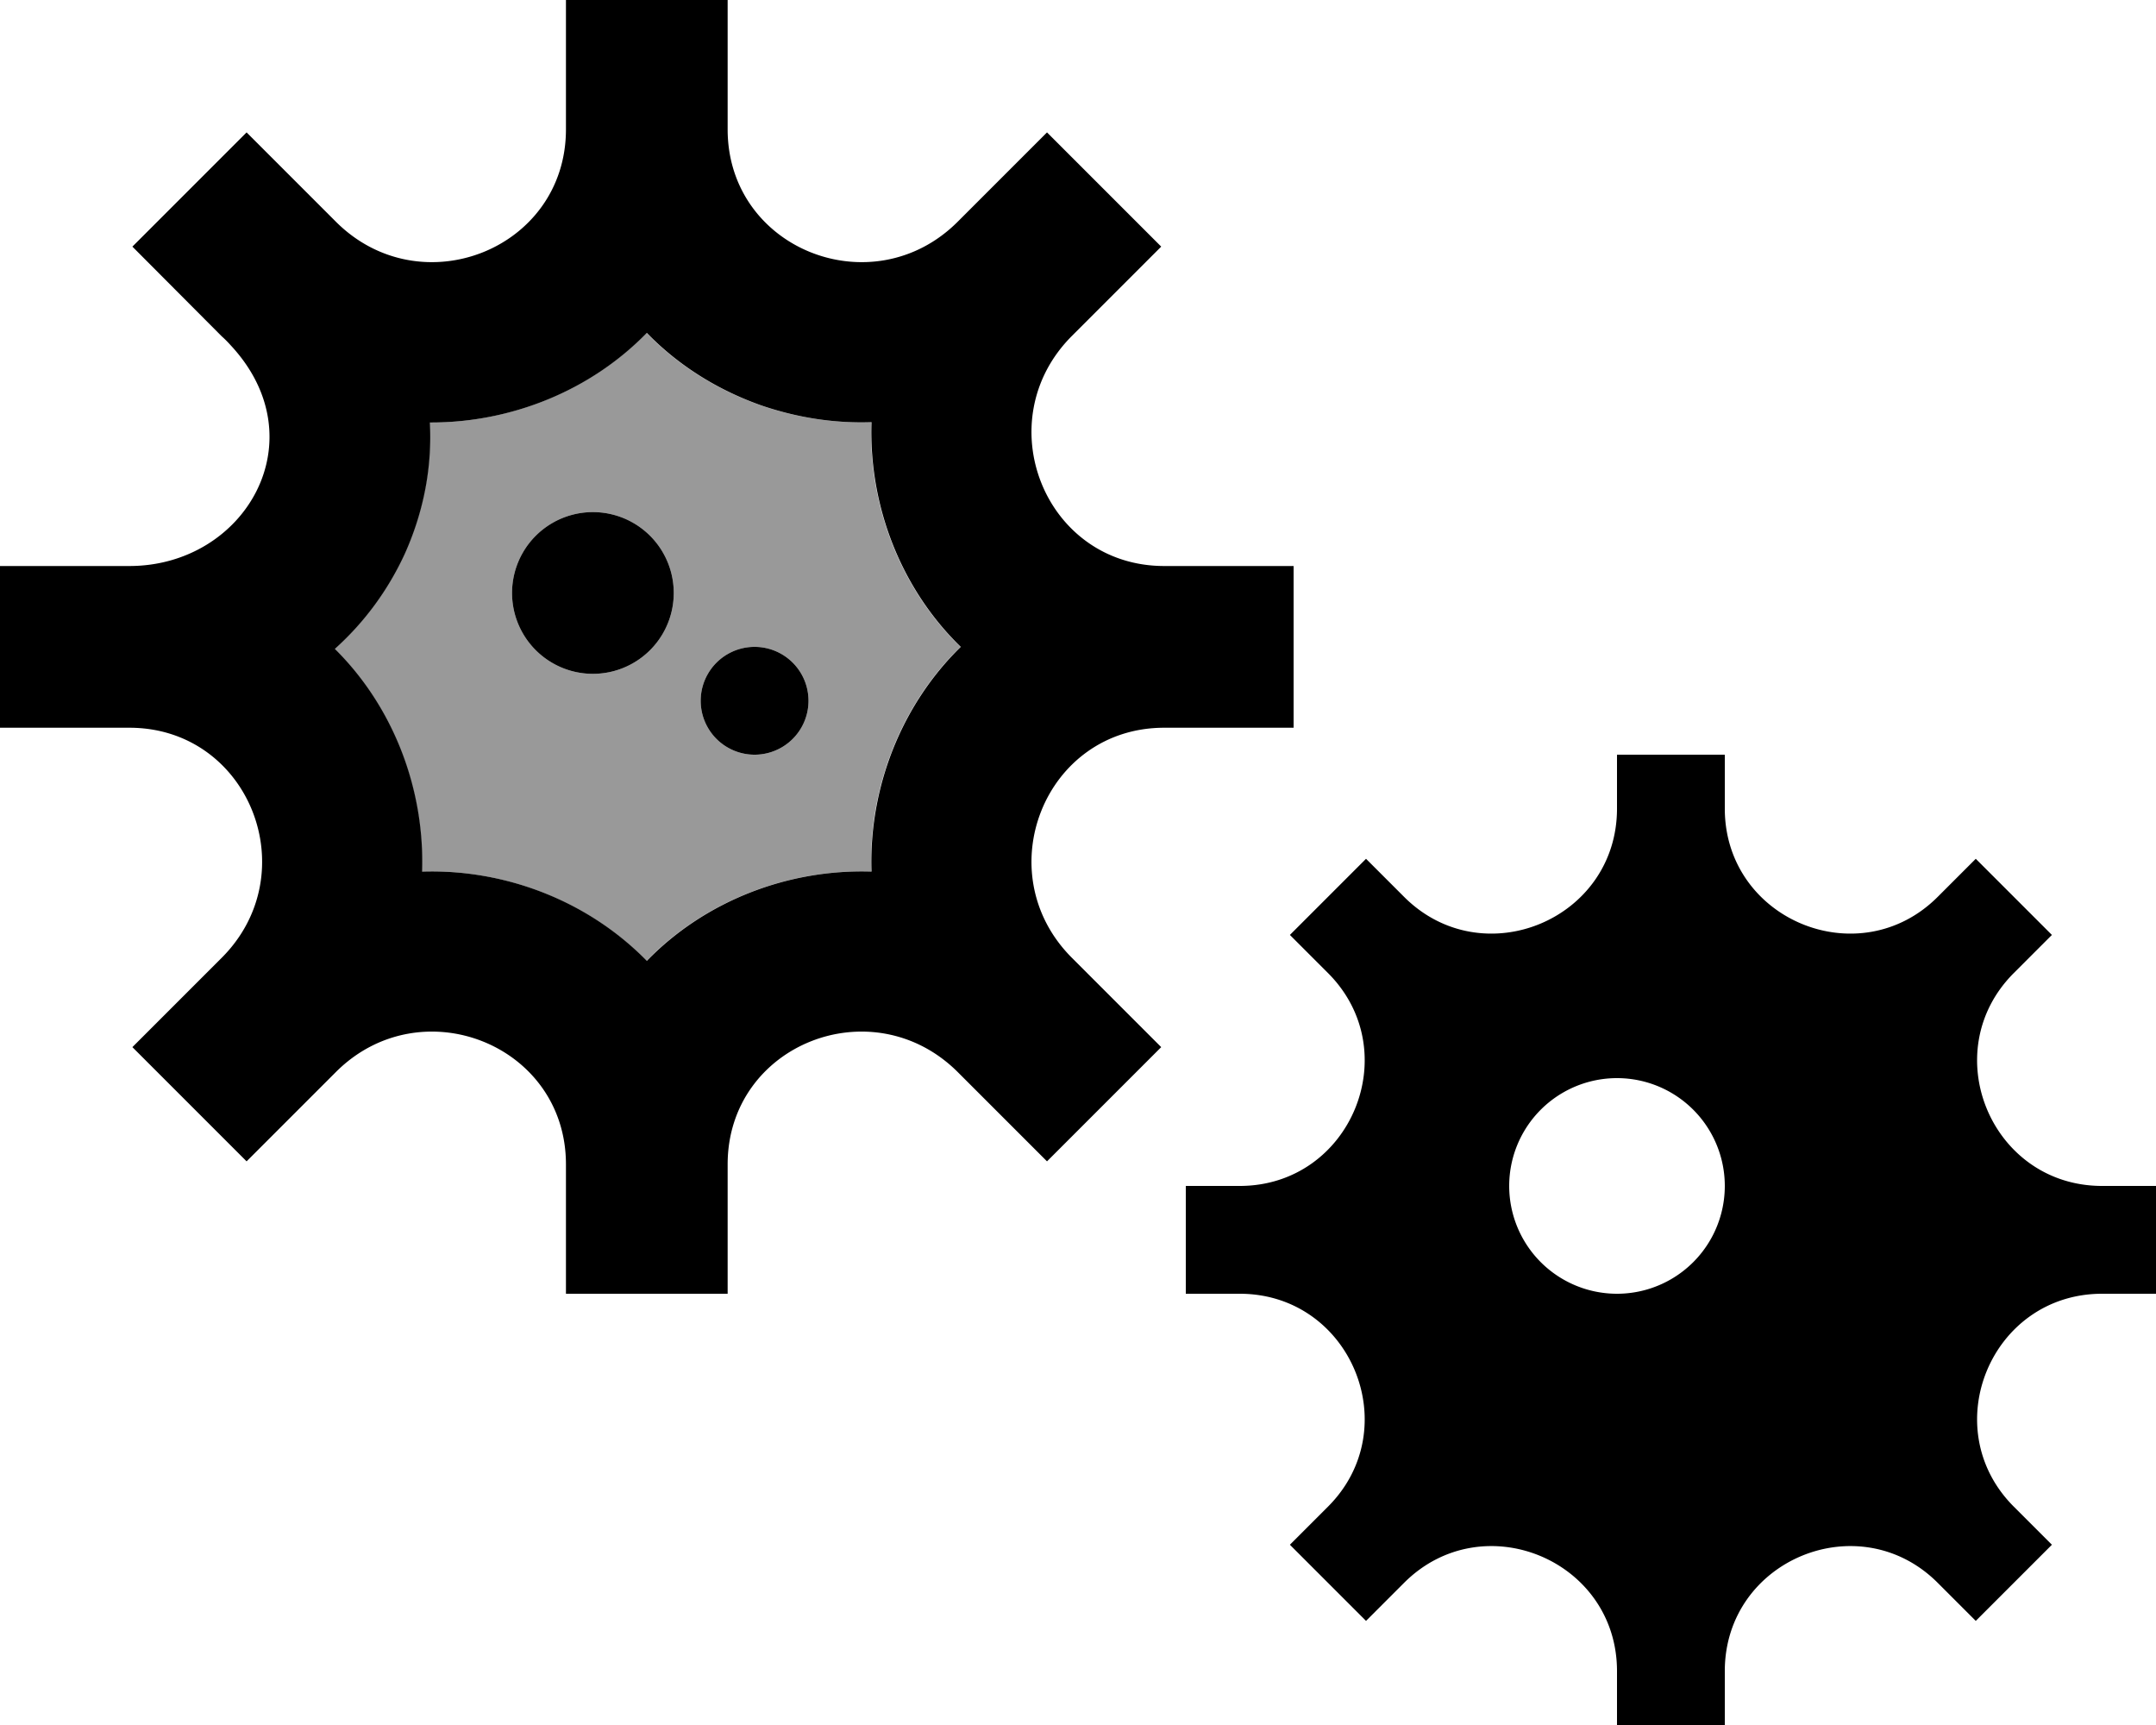
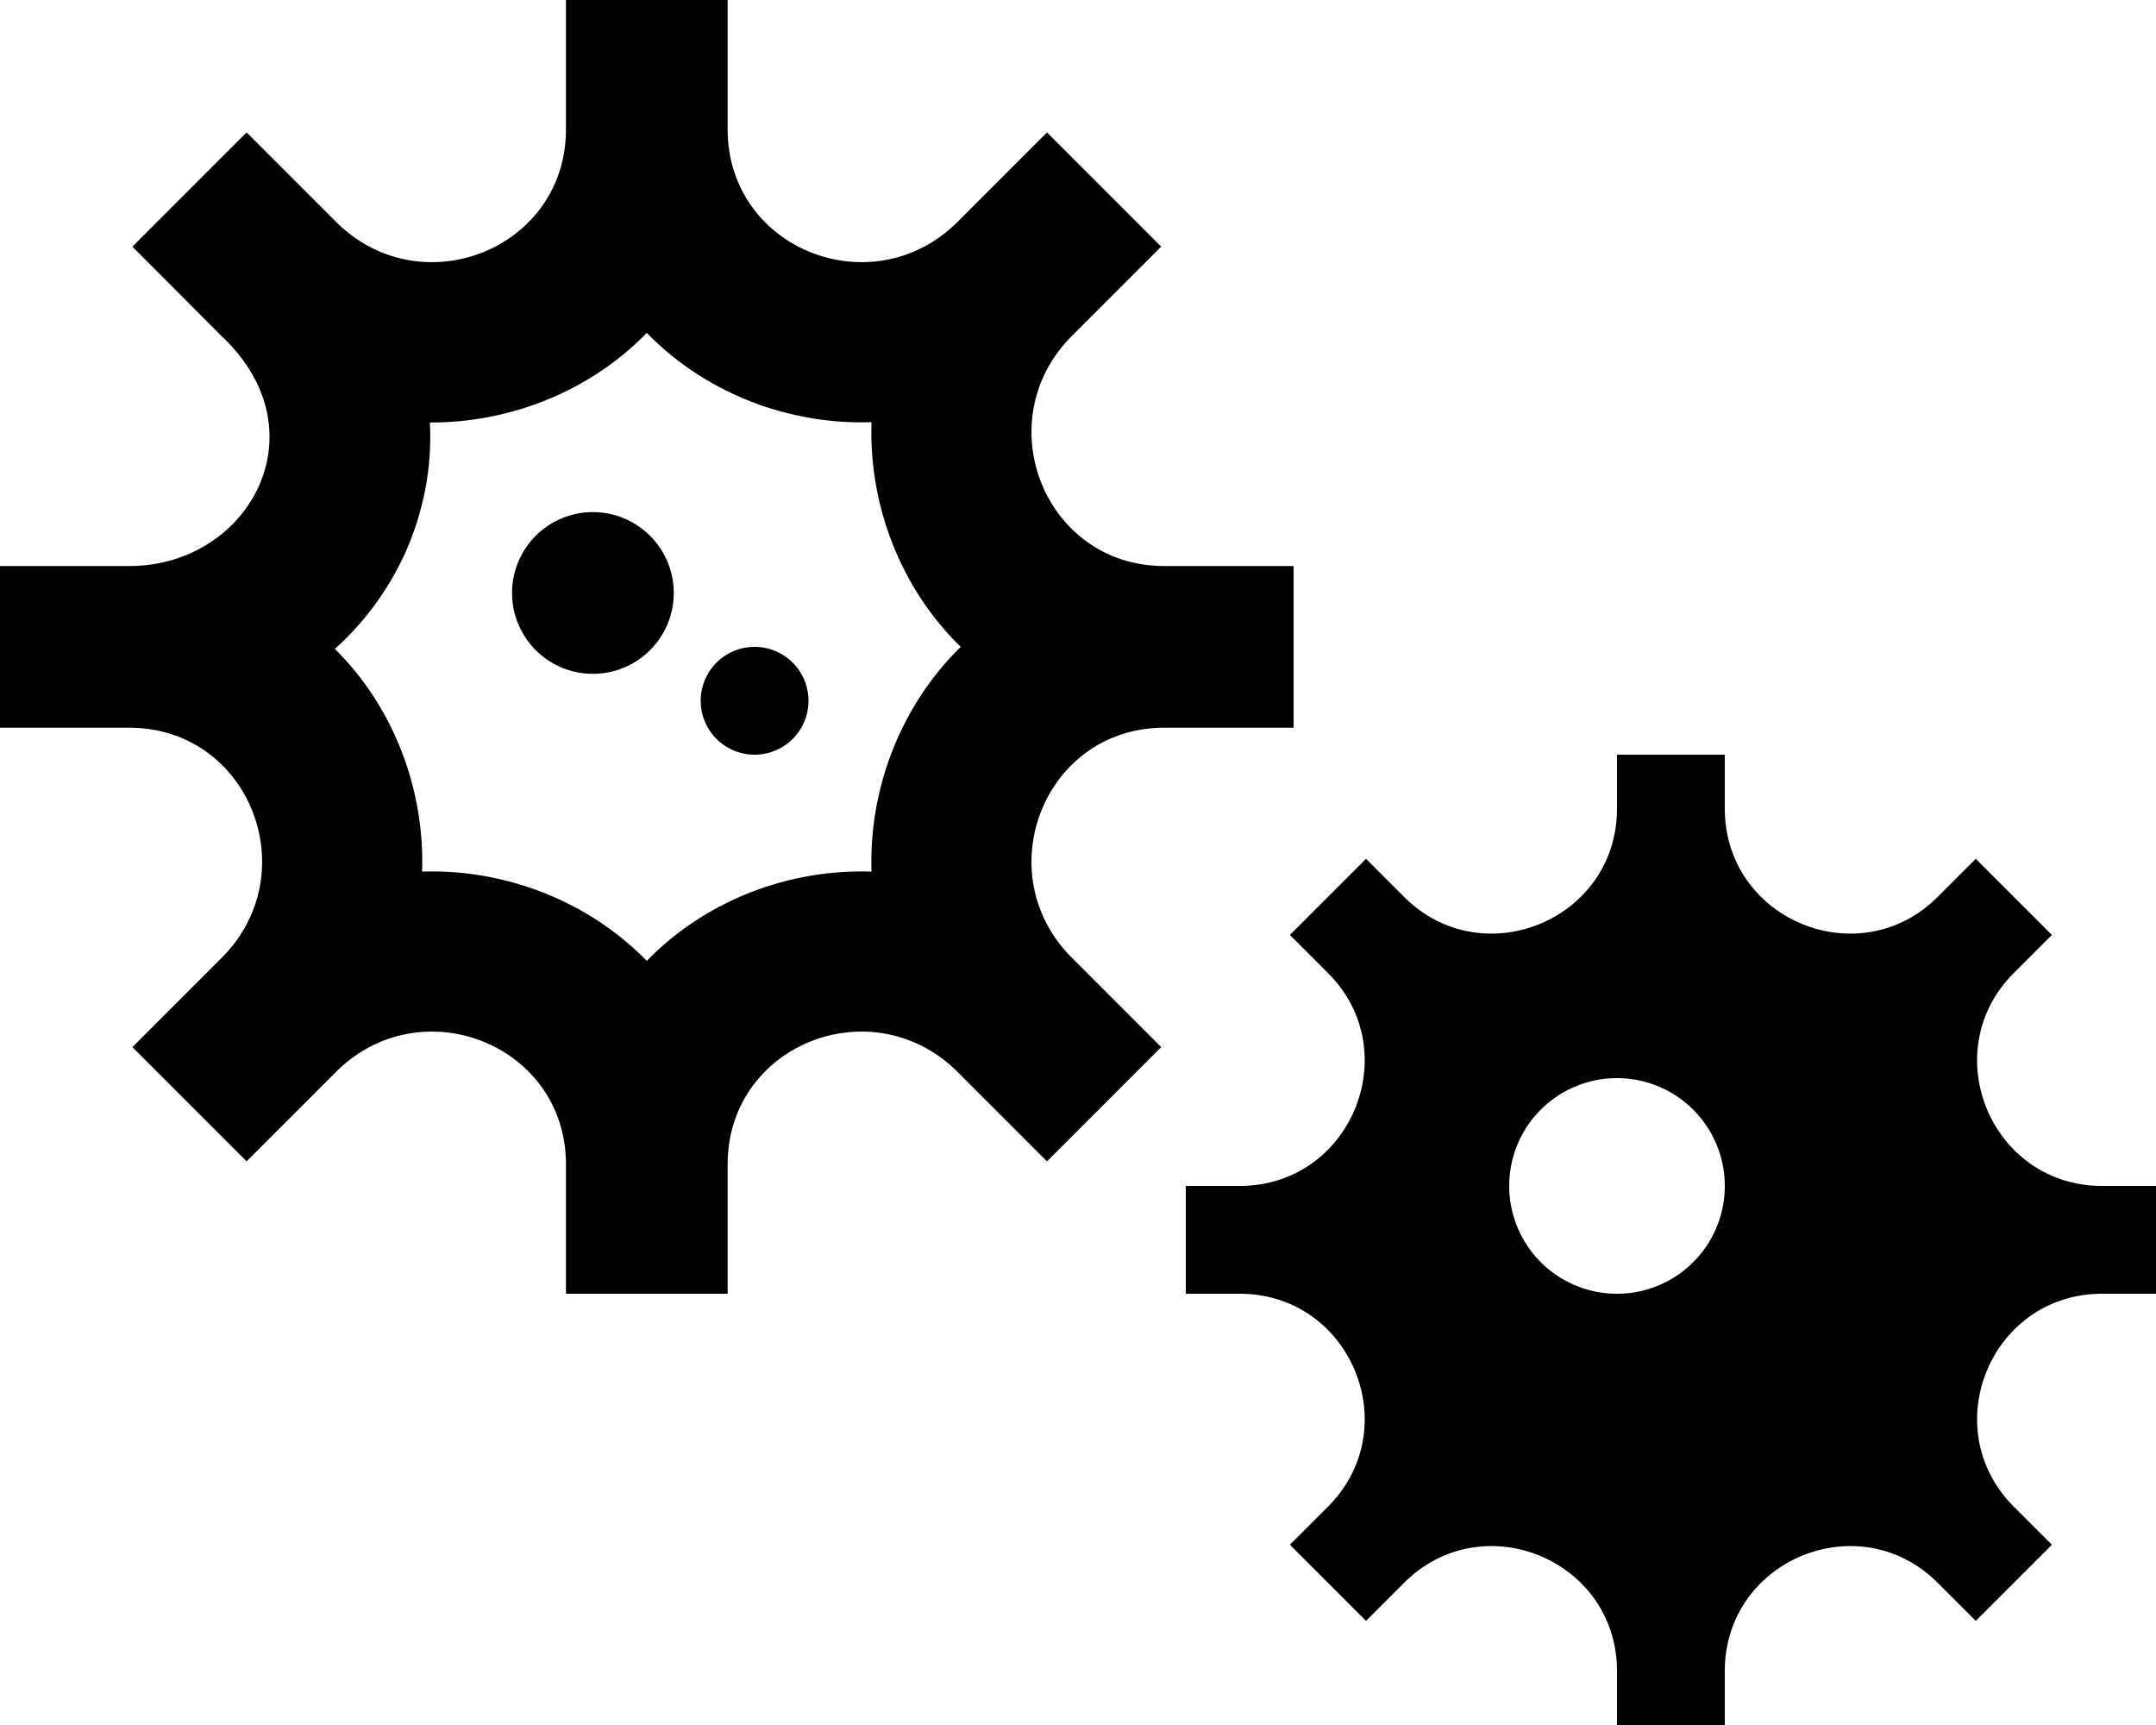
<svg xmlns="http://www.w3.org/2000/svg" viewBox="0 0 640 512">
  <defs>
    <style>.fa-secondary{opacity:.4}</style>
  </defs>
-   <path class="fa-secondary" d="M99.3 192.6c17.4 17.2 26.7 41.6 25.9 66.1c24.8-.8 49.4 8.8 66.7 26.5c17.3-17.8 41.9-27.3 66.7-26.5c-.8-24.8 8.8-49.4 26.5-66.7c-17.8-17.3-27.3-41.9-26.5-66.7c-11.2 .4-22.3-1.4-32.8-5c-12.7-4.5-24.4-11.7-33.9-21.5c-16.7 17.2-40.4 26.7-64.4 26.6c.7 13.2-1.8 26.4-7.4 38.9c-5 10.9-12.1 20.5-20.8 28.3zM200 176a24 24 0 1 1 -48 0 24 24 0 1 1 48 0zm40 32a16 16 0 1 1 -32 0 16 16 0 1 1 32 0z" />
  <path class="fa-primary" d="M345.6 216c-35.6 0-52.6 43.1-27.4 68.3l26.5 26.5-33.9 33.9-26.5-26.5c0 0 0 0 0 0C259 293 216 310 216 345.6l0 38.4-48 0 0-38.4c0-35.6-43.1-52.6-68.3-27.4c0 0 0 0 0 0L73.2 344.7 39.3 310.8l26.5-26.5C91 259.1 74 216 38.4 216L0 216l0-48 38.4 0c34.5 0 56.2-37.6 30-65.6c-.8-.9-1.7-1.8-2.6-2.6L39.3 73.2 73.2 39.3 99.7 65.8C124.9 91 168 74 168 38.4L168 0l48 0 0 38.4C216 74 259.1 91 284.3 65.8l26.5-26.5 33.9 33.9L318.2 99.7C293 124.9 310 168 345.6 168l38.4 0 0 48-38.4 0zm-60.4-24c-17.8-17.3-27.3-41.9-26.5-66.7c-11.2 .4-22.3-1.4-32.8-5c-12.7-4.5-24.4-11.7-33.9-21.5c-16.7 17.2-40.4 26.7-64.4 26.6c.7 13.2-1.8 26.4-7.4 38.9c-5 10.9-12.1 20.5-20.8 28.3c17.4 17.2 26.7 41.6 25.9 66.1c24.8-.8 49.4 8.8 66.7 26.5c17.3-17.8 41.9-27.3 66.7-26.5c-.8-24.8 8.8-49.4 26.5-66.7zM176 152a24 24 0 1 1 0 48 24 24 0 1 1 0-48zm48 40a16 16 0 1 1 0 32 16 16 0 1 1 0-32zm385.1 85.5l-11.3 11.3C574.5 312.1 591 352 624 352l16 0 0 32-16 0c-33 0-49.5 39.9-26.2 63.2l11.3 11.3-22.6 22.6-11.3-11.3C551.9 446.5 512 463 512 496l0 16-32 0 0-16c0-33-39.9-49.5-63.2-26.2l-11.3 11.3-22.6-22.6 11.3-11.3C417.5 423.9 401 384 368 384l-16 0 0-32 16 0c33 0 49.5-39.9 26.2-63.2l-11.3-11.3 22.6-22.6 11.3 11.3C440.1 289.5 480 273 480 240l0-16 32 0 0 16c0 33 39.9 49.5 63.2 26.2l11.3-11.3 22.6 22.6zM480 384a32 32 0 1 0 0-64 32 32 0 1 0 0 64z" />
</svg>